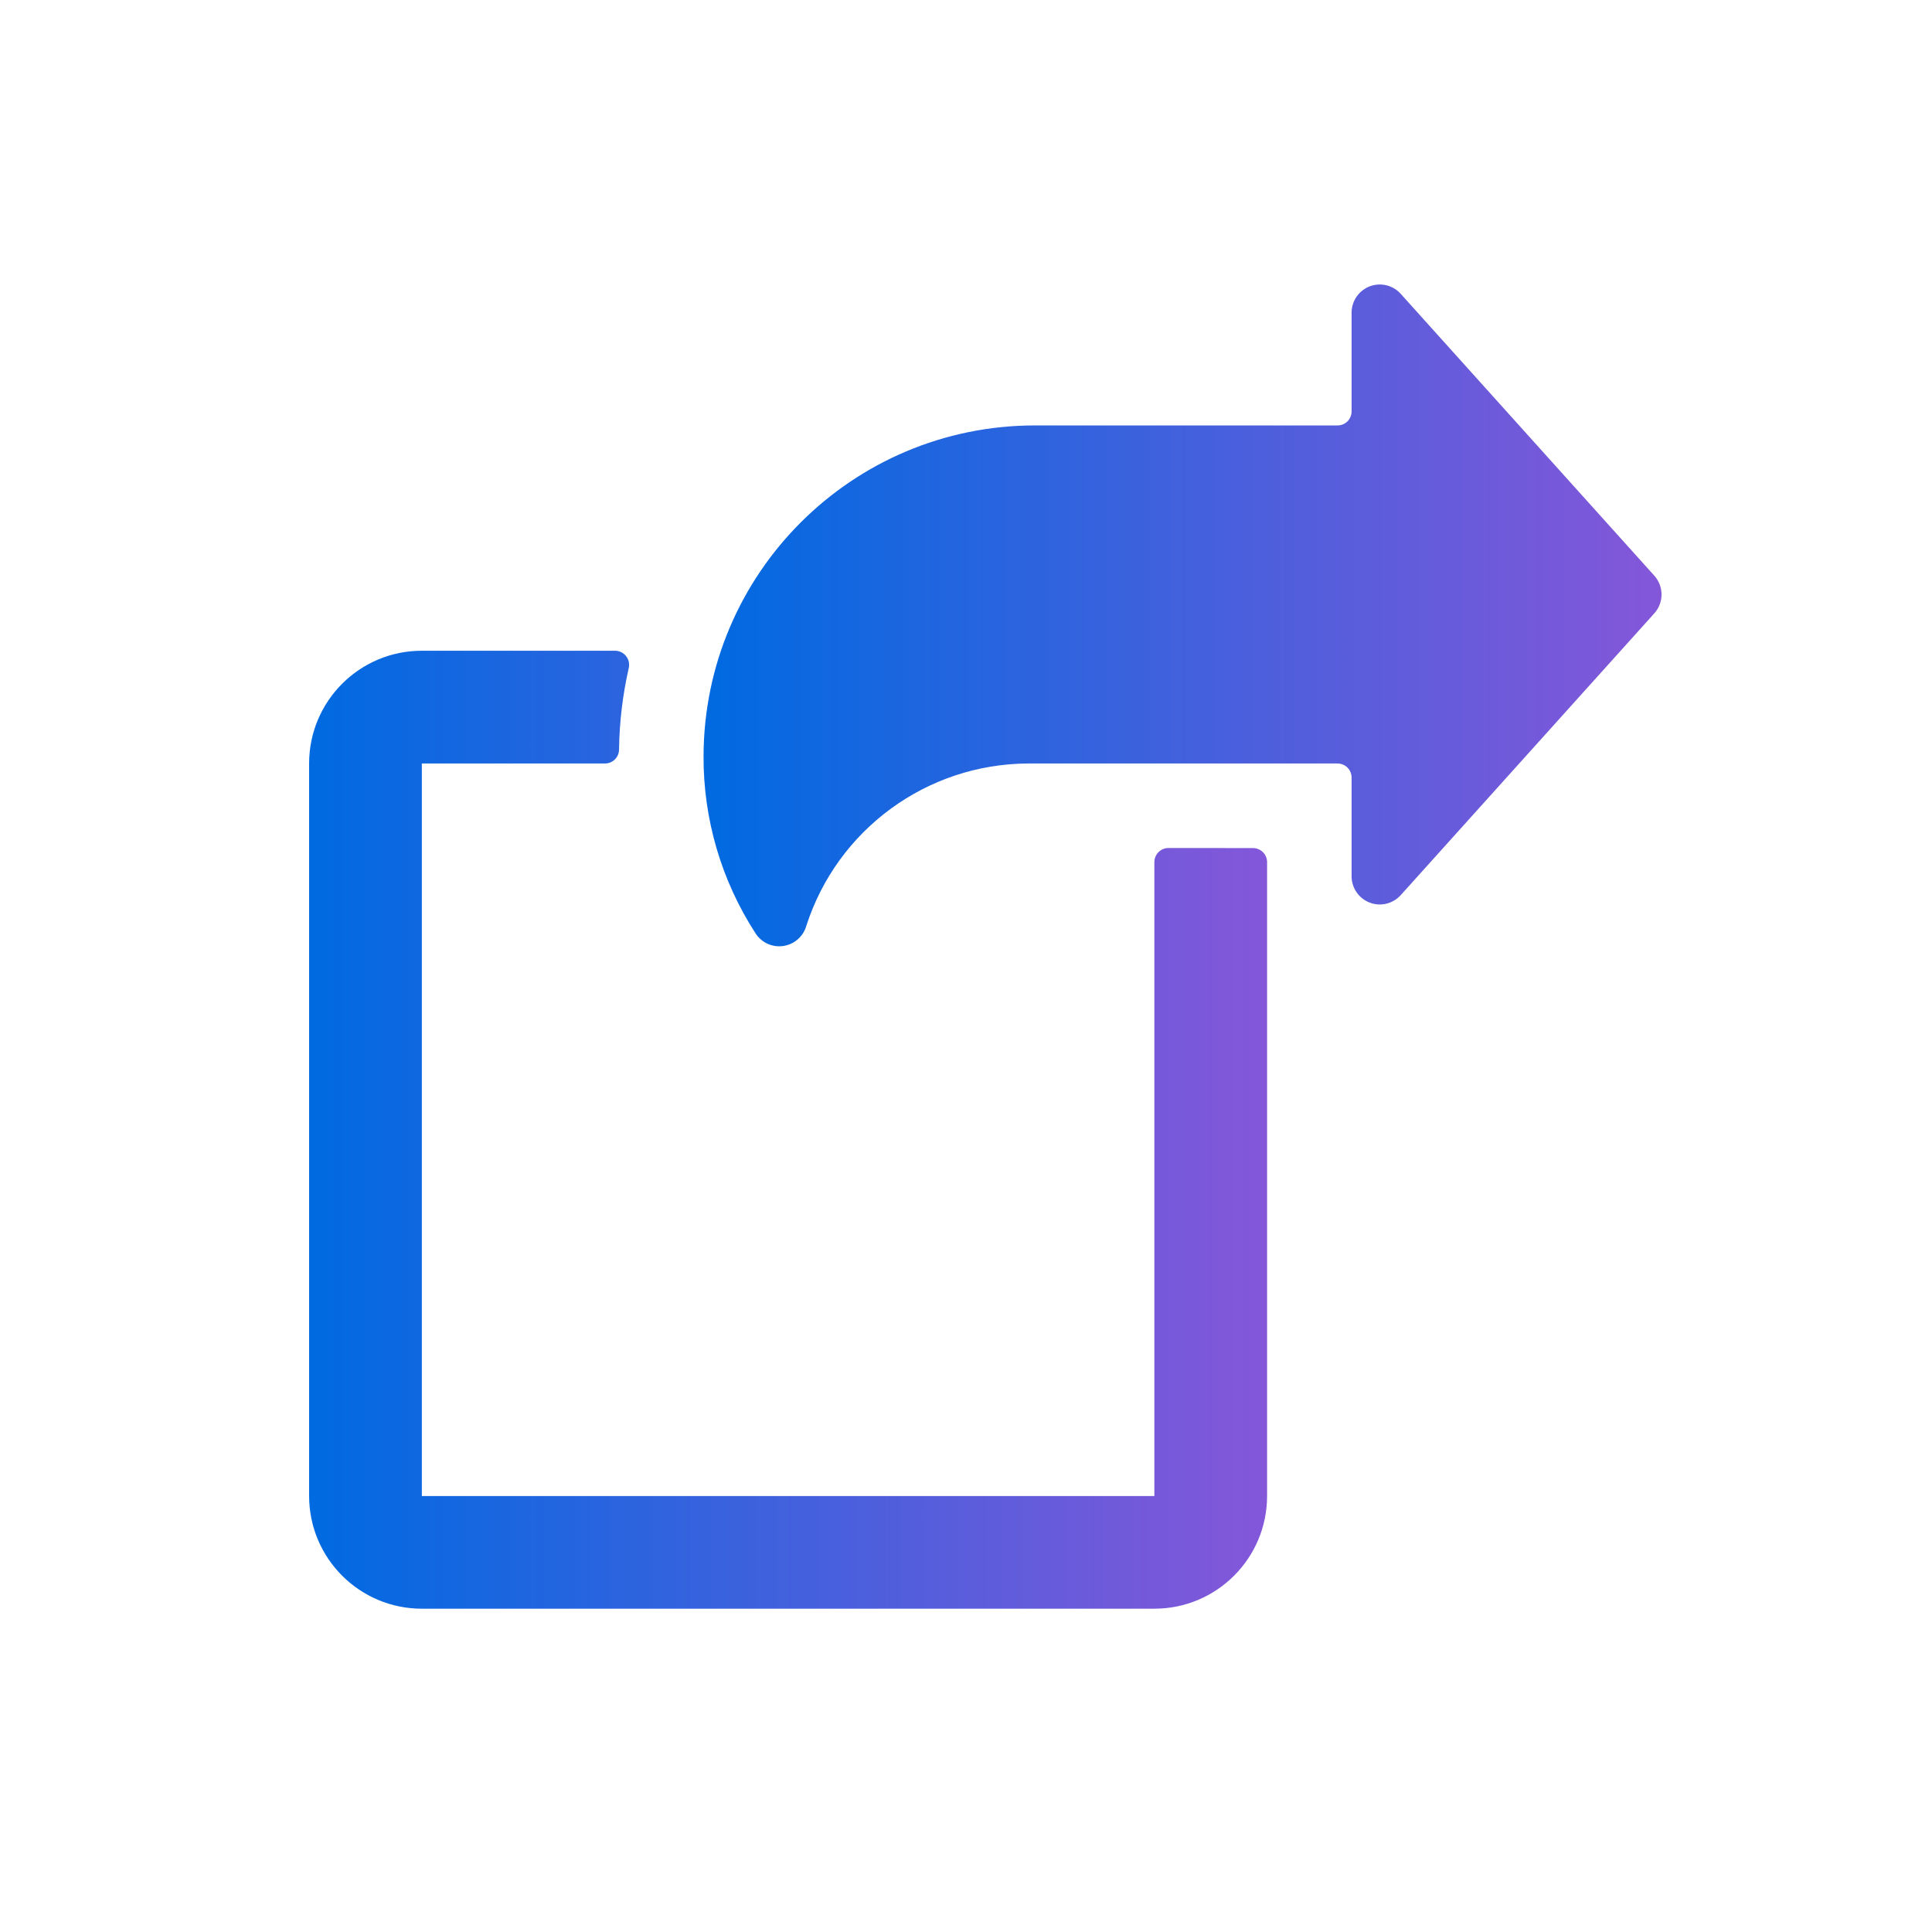
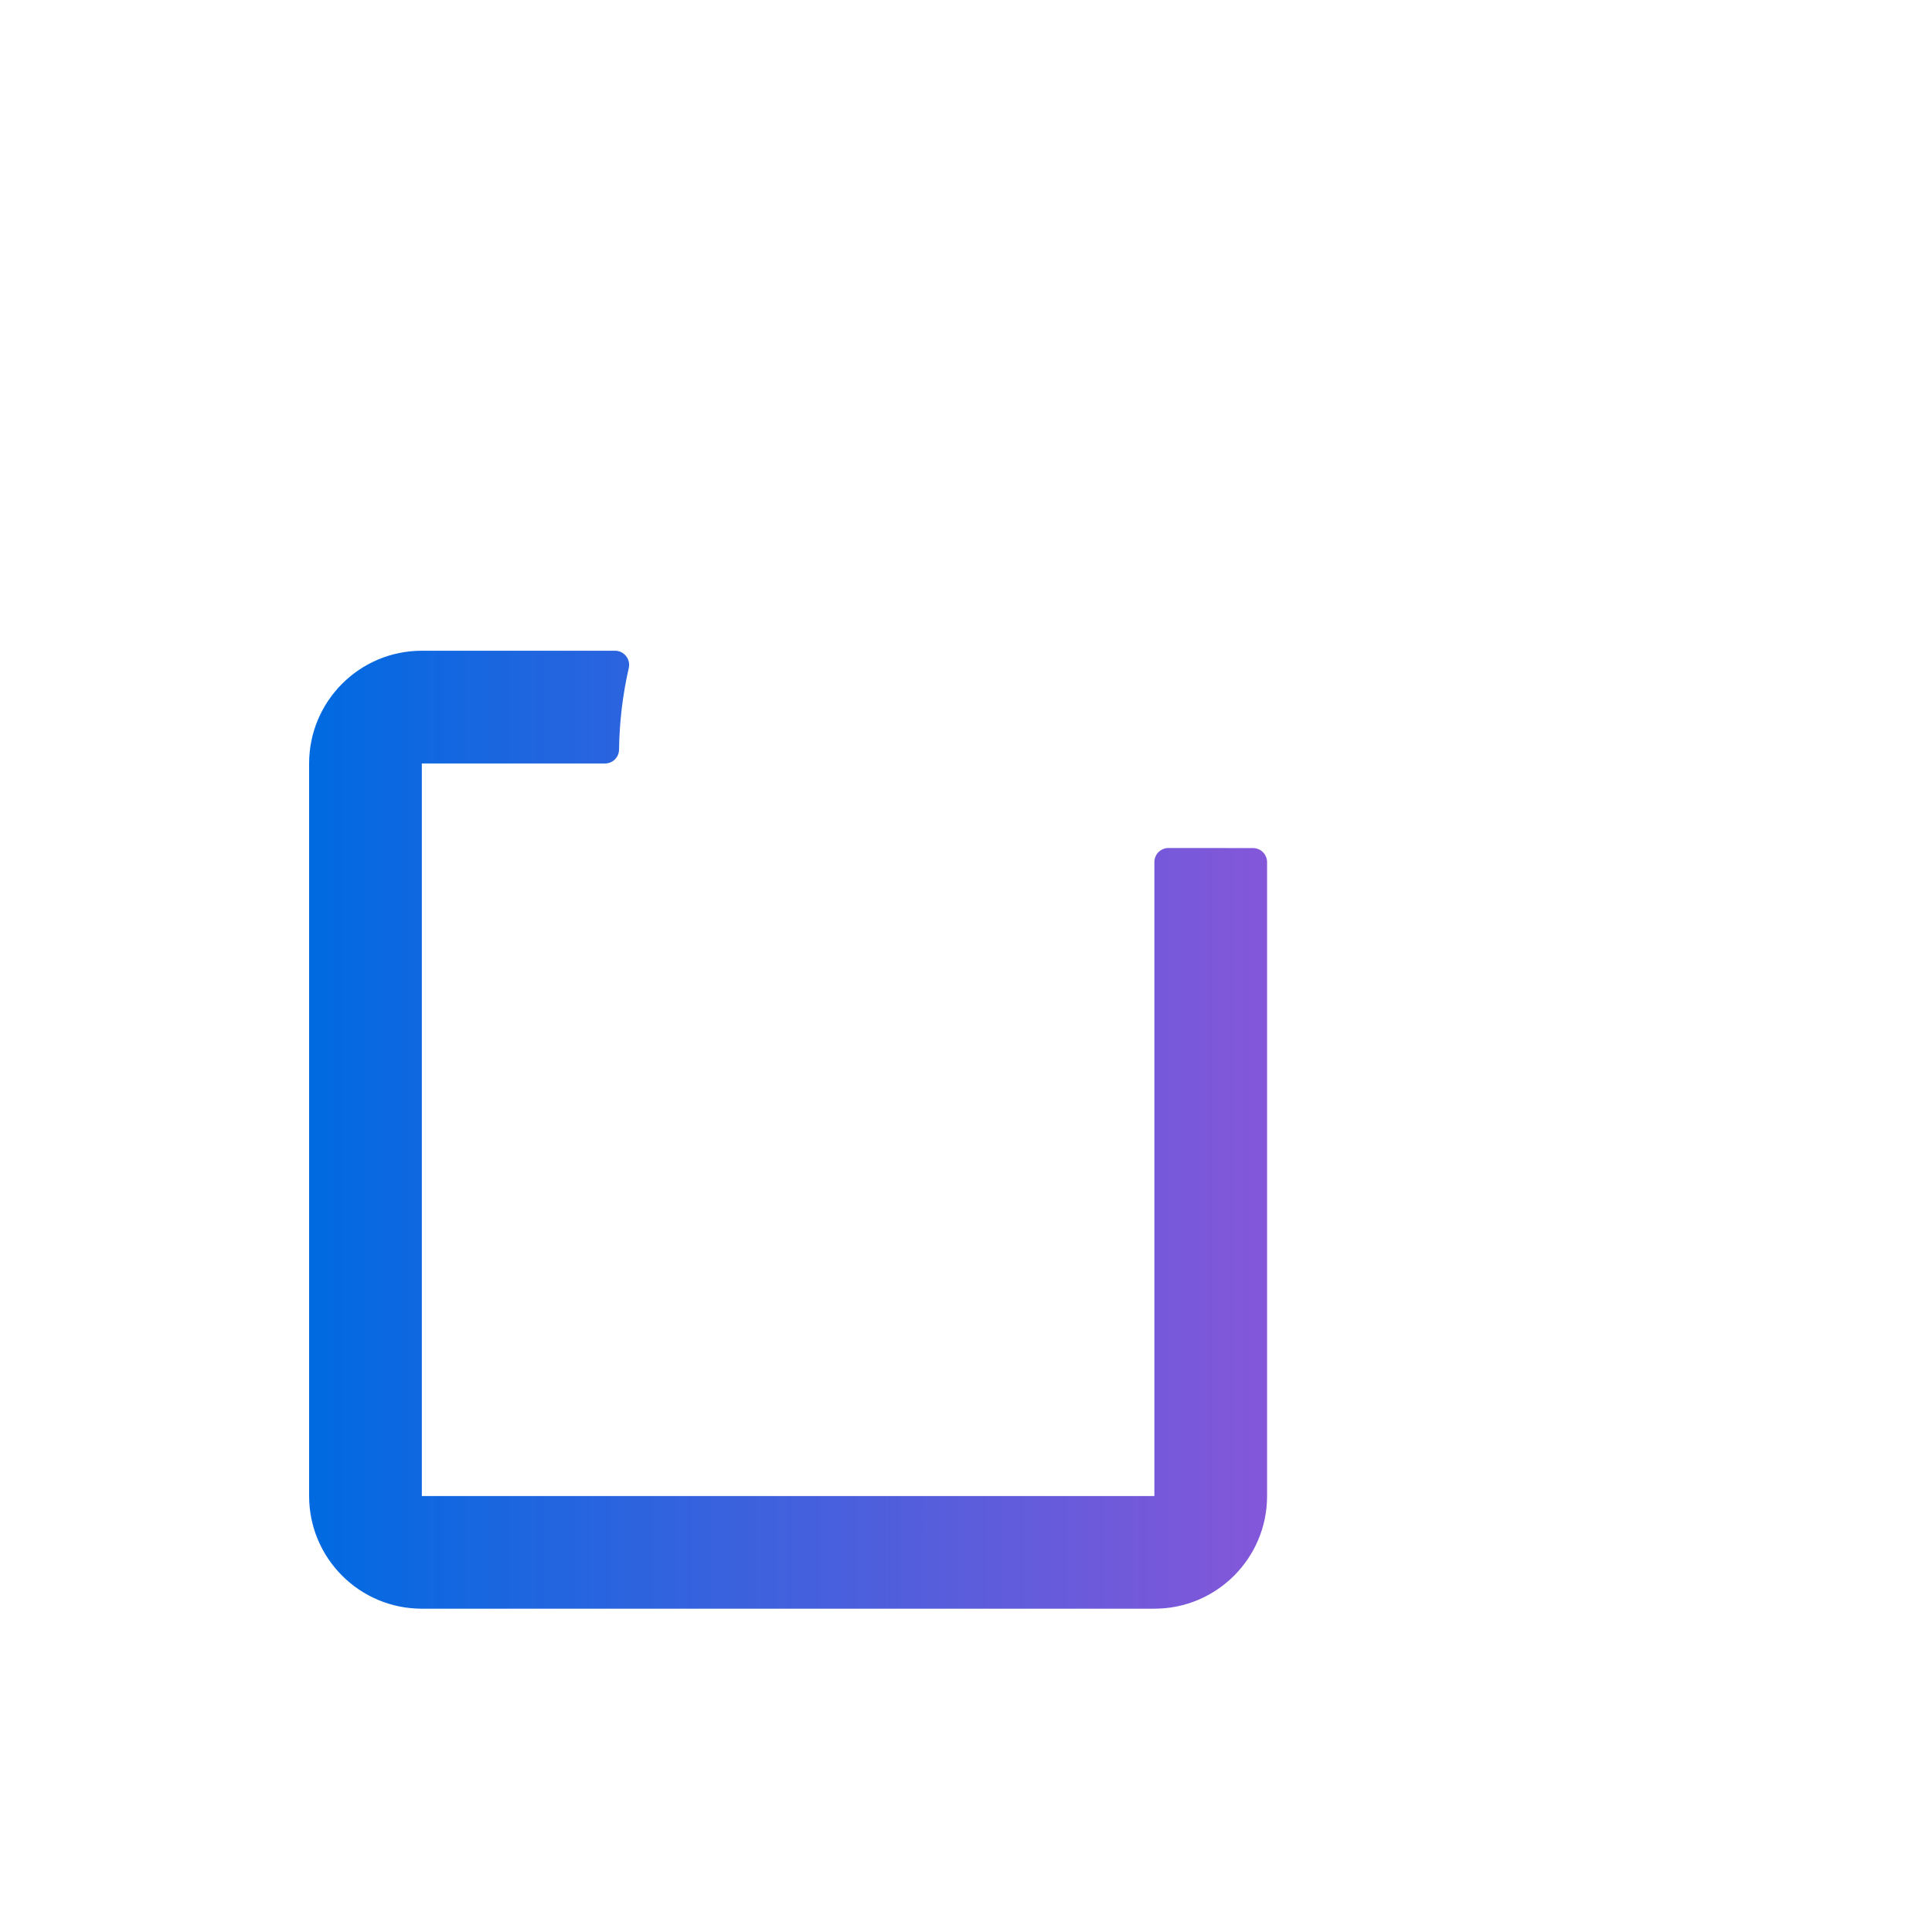
<svg xmlns="http://www.w3.org/2000/svg" width="50" height="50" viewBox="0 0 50 50" fill="none">
  <path d="M30.24 21.946C30.038 21.946 29.875 22.11 29.875 22.311V38.717H10.917V19.759H15.661C15.86 19.757 16.02 19.595 16.021 19.396C16.03 18.686 16.115 17.978 16.273 17.286C16.297 17.178 16.271 17.065 16.201 16.978C16.132 16.892 16.028 16.841 15.917 16.841H10.917C9.306 16.841 8 18.147 8 19.758V38.716C8 40.327 9.306 41.633 10.917 41.633H29.875C31.486 41.633 32.792 40.327 32.792 38.716V22.312C32.792 22.111 32.628 21.948 32.427 21.948L30.24 21.946Z" fill="url(#paint0_linear_308_329)" />
-   <path d="M36.251 7.605C36.049 7.38 35.73 7.303 35.447 7.411C35.166 7.52 34.979 7.79 34.979 8.092V10.646C34.98 10.743 34.941 10.836 34.873 10.904C34.804 10.973 34.711 11.011 34.615 11.01H26.783C22.054 11.012 18.218 14.841 18.208 19.571C18.201 21.196 18.668 22.788 19.552 24.153C19.705 24.393 19.983 24.522 20.266 24.483C20.548 24.444 20.781 24.245 20.864 23.972C21.663 21.471 23.983 19.77 26.608 19.759H34.615C34.712 19.759 34.804 19.798 34.873 19.866C34.941 19.935 34.98 20.028 34.979 20.125V22.677C34.979 22.979 35.165 23.251 35.447 23.359C35.729 23.468 36.049 23.39 36.251 23.166L42.813 15.874C43.063 15.597 43.063 15.176 42.813 14.898L36.251 7.605Z" fill="url(#paint1_linear_308_329)" />
  <defs>
    <linearGradient id="paint0_linear_308_329" x1="8" y1="28.883" x2="32.792" y2="28.883" gradientUnits="userSpaceOnUse">
      <stop stop-color="#006AE1" />
      <stop offset="1" stop-color="#8457D9" />
    </linearGradient>
    <linearGradient id="paint1_linear_308_329" x1="18.208" y1="15.682" x2="43.001" y2="15.682" gradientUnits="userSpaceOnUse">
      <stop stop-color="#006AE1" />
      <stop offset="1" stop-color="#8457D9" />
    </linearGradient>
  </defs>
</svg>